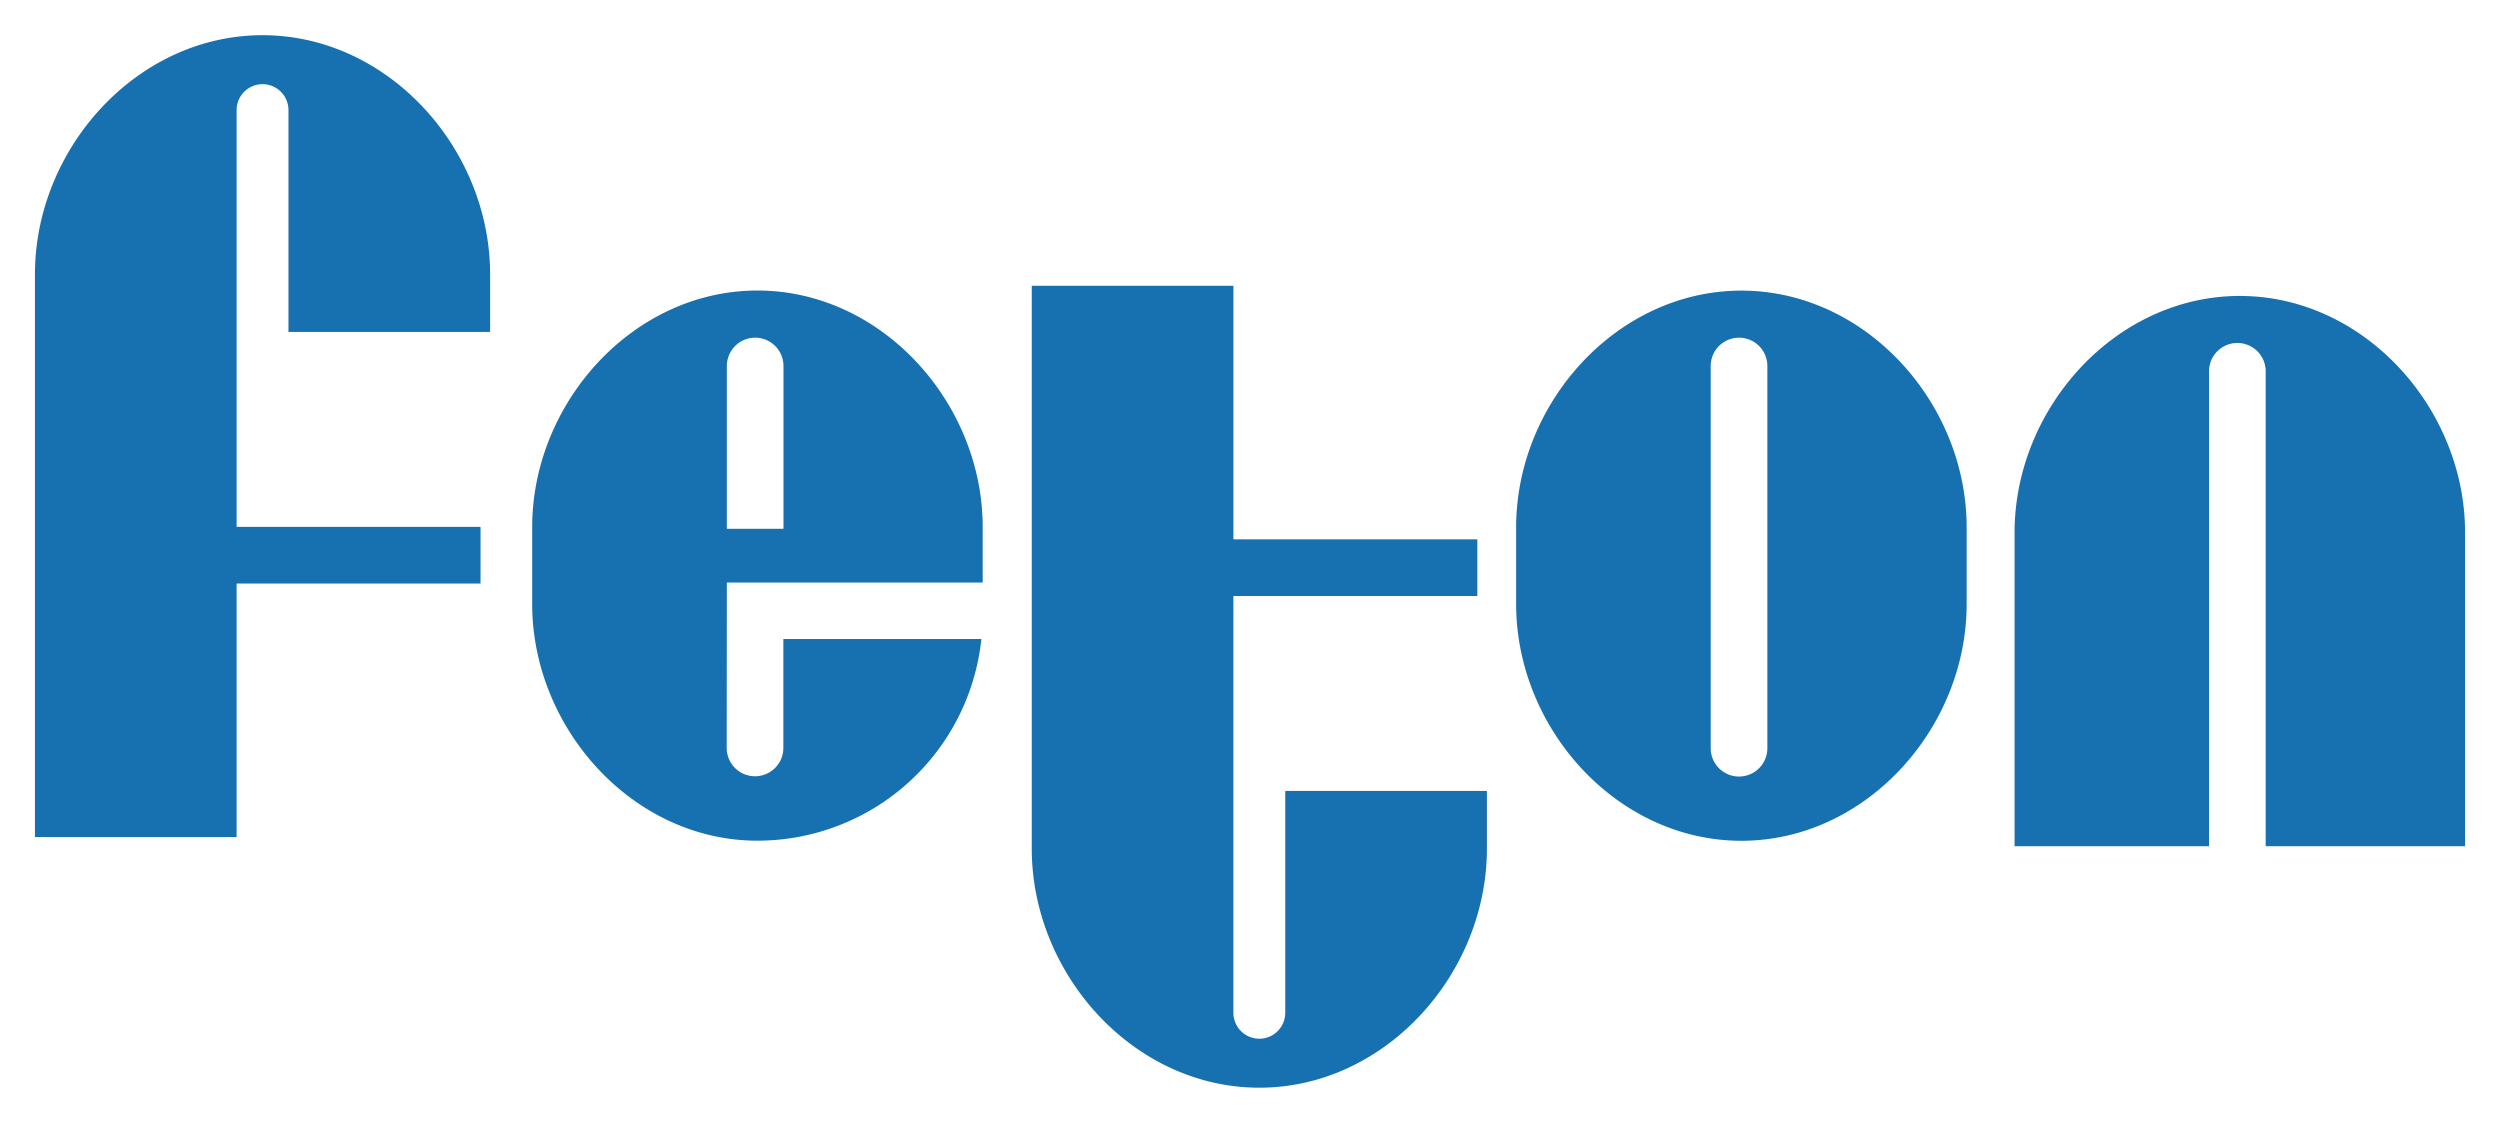
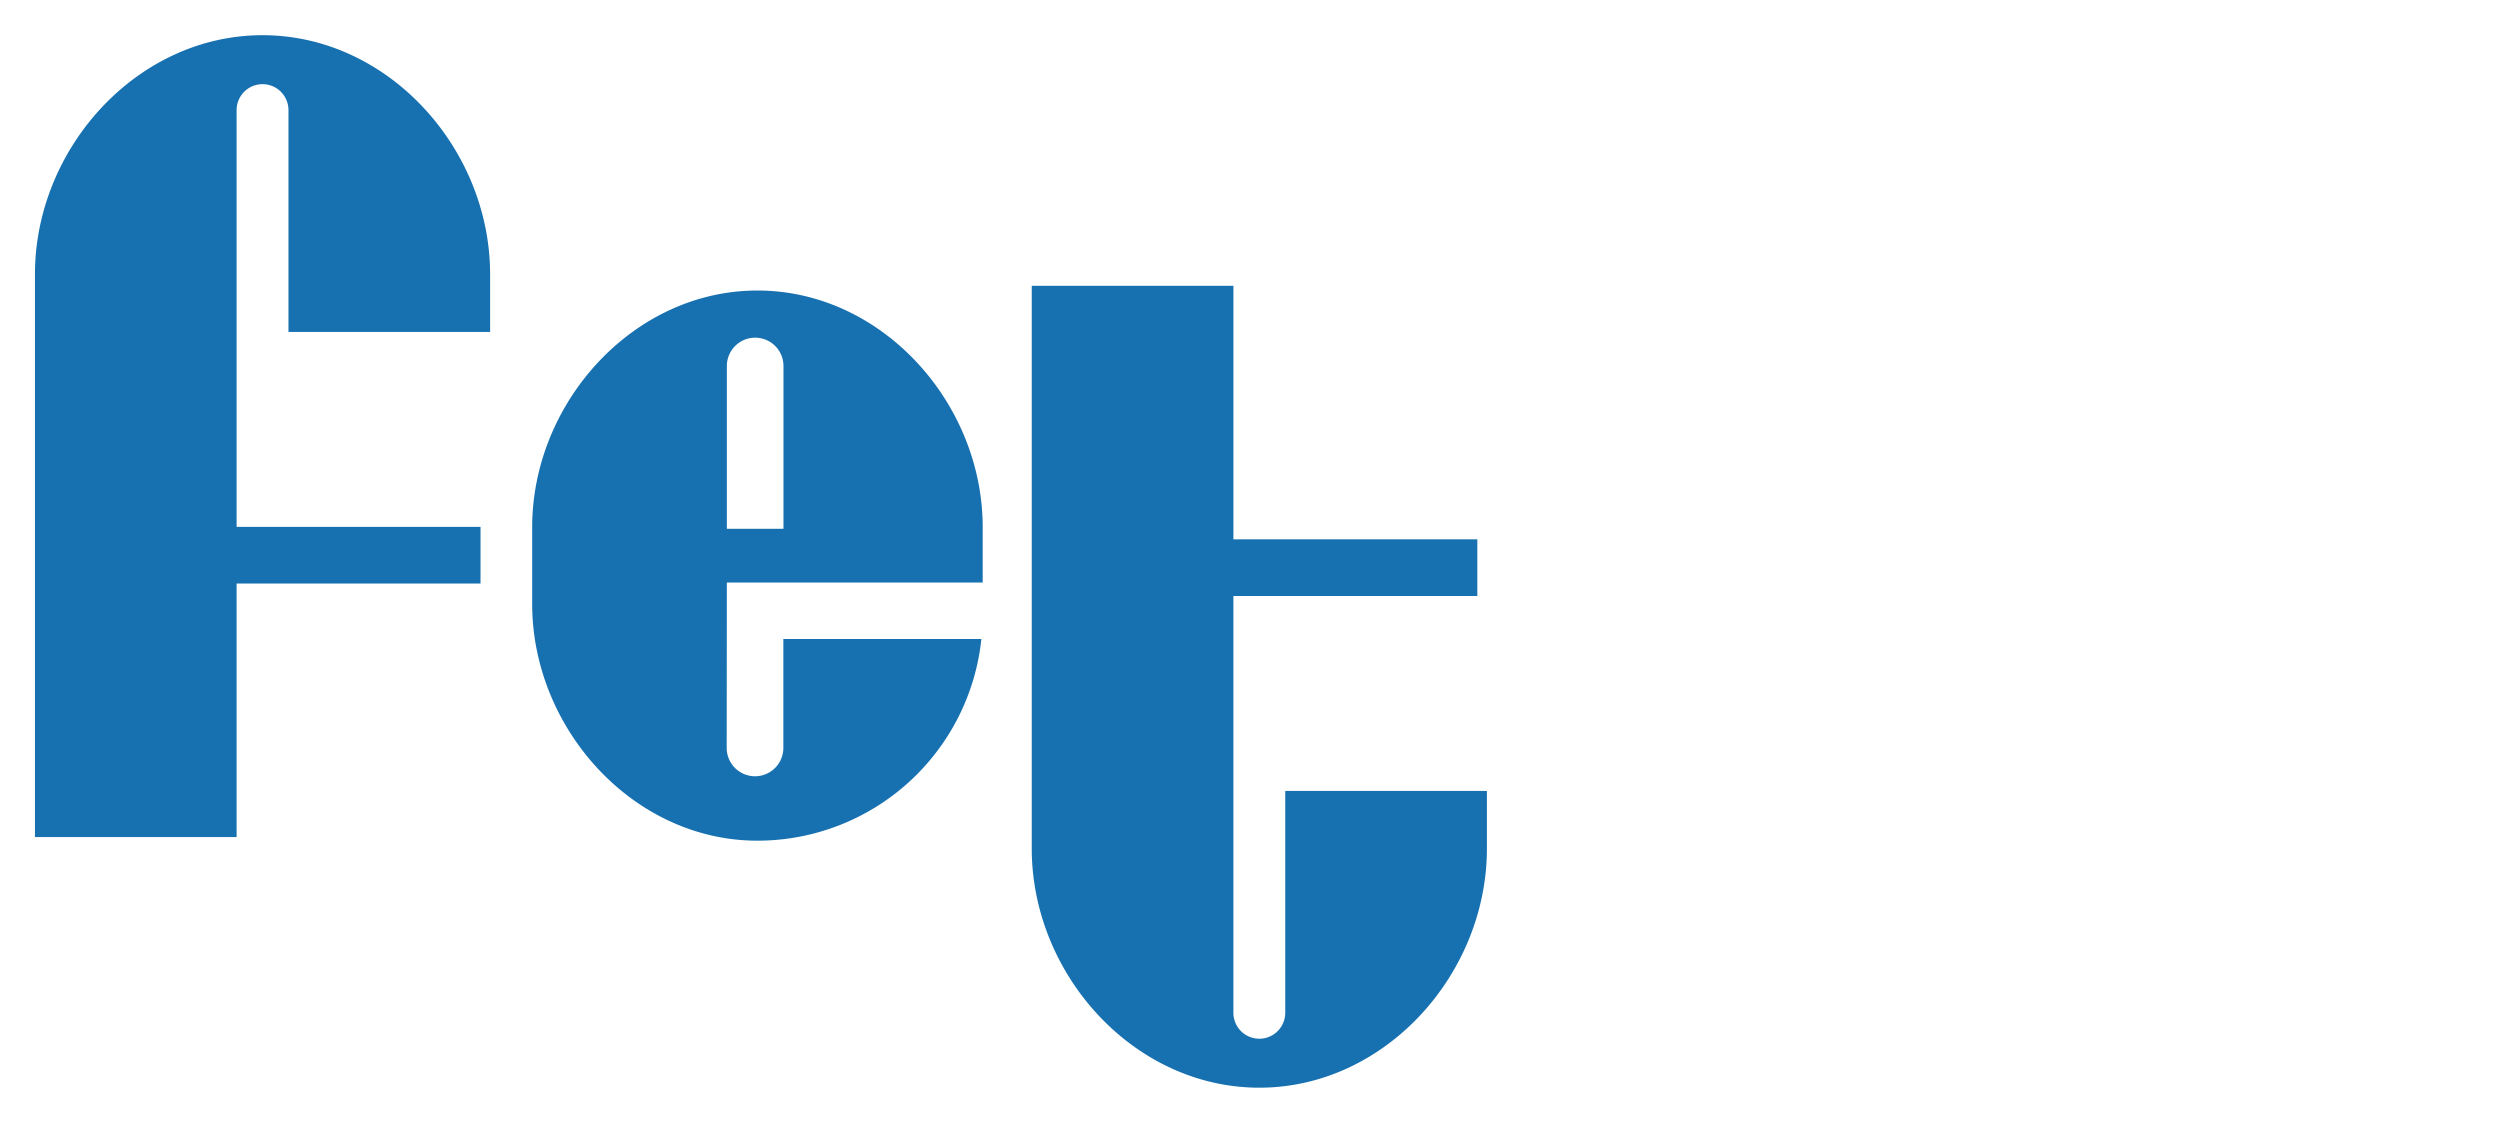
<svg xmlns="http://www.w3.org/2000/svg" id="Logo" viewBox="0 0 1009.98 452.98">
  <defs>
    <style>.cls-1{fill:#1770b0;}</style>
  </defs>
  <title>Plan de travail 1</title>
  <path class="cls-1" d="M293.64,235.35H397V213c0-50.24-40.73-95.63-91-95.63h0c-50.24,0-91,45.39-91,95.63v31c0,50.24,40.73,95.63,91,95.63h0a91,91,0,0,0,90.47-81.47h-80v44a11.44,11.44,0,1,1-22.89,0Zm11.44-98.93a11.44,11.44,0,0,1,11.44,11.44v65.76H293.64V147.87A11.44,11.44,0,0,1,305.08,136.42Z" />
  <path class="cls-1" d="M198,134.1V110.82c0-50.78-41.17-96.6-91.94-96.6S14.12,60,14.12,110.82V338.16H95.59V235.74h98.54V212.85H95.59V44.48a10.47,10.47,0,1,1,20.95,0V134.1Z" />
  <path class="cls-1" d="M600.7,319.54v23.28c0,50.78-41.17,96.6-91.94,96.6s-91.94-45.82-91.94-96.6V115.47h81.47V217.89h98.54v22.89H498.28V409.16a10.47,10.47,0,1,0,20.95,0V319.54Z" />
-   <path class="cls-1" d="M703.51,117.41h0c-50.24,0-91,45.39-91,95.63v31c0,50.24,40.73,95.63,91,95.63h0c50.24,0,91-45.39,91-95.63V213C794.49,162.8,753.76,117.41,703.51,117.41ZM714,302.27a11.44,11.44,0,1,1-22.89,0V147.87a11.44,11.44,0,0,1,22.89,0Z" />
-   <path class="cls-1" d="M995.87,341.86V215.19c0-50.24-40.73-95.63-91-95.63h0c-50.24,0-91,45.39-91,95.63V341.86h78.56V150a11.44,11.44,0,0,1,22.89,0V341.86Zm-91,0h0" />
</svg>